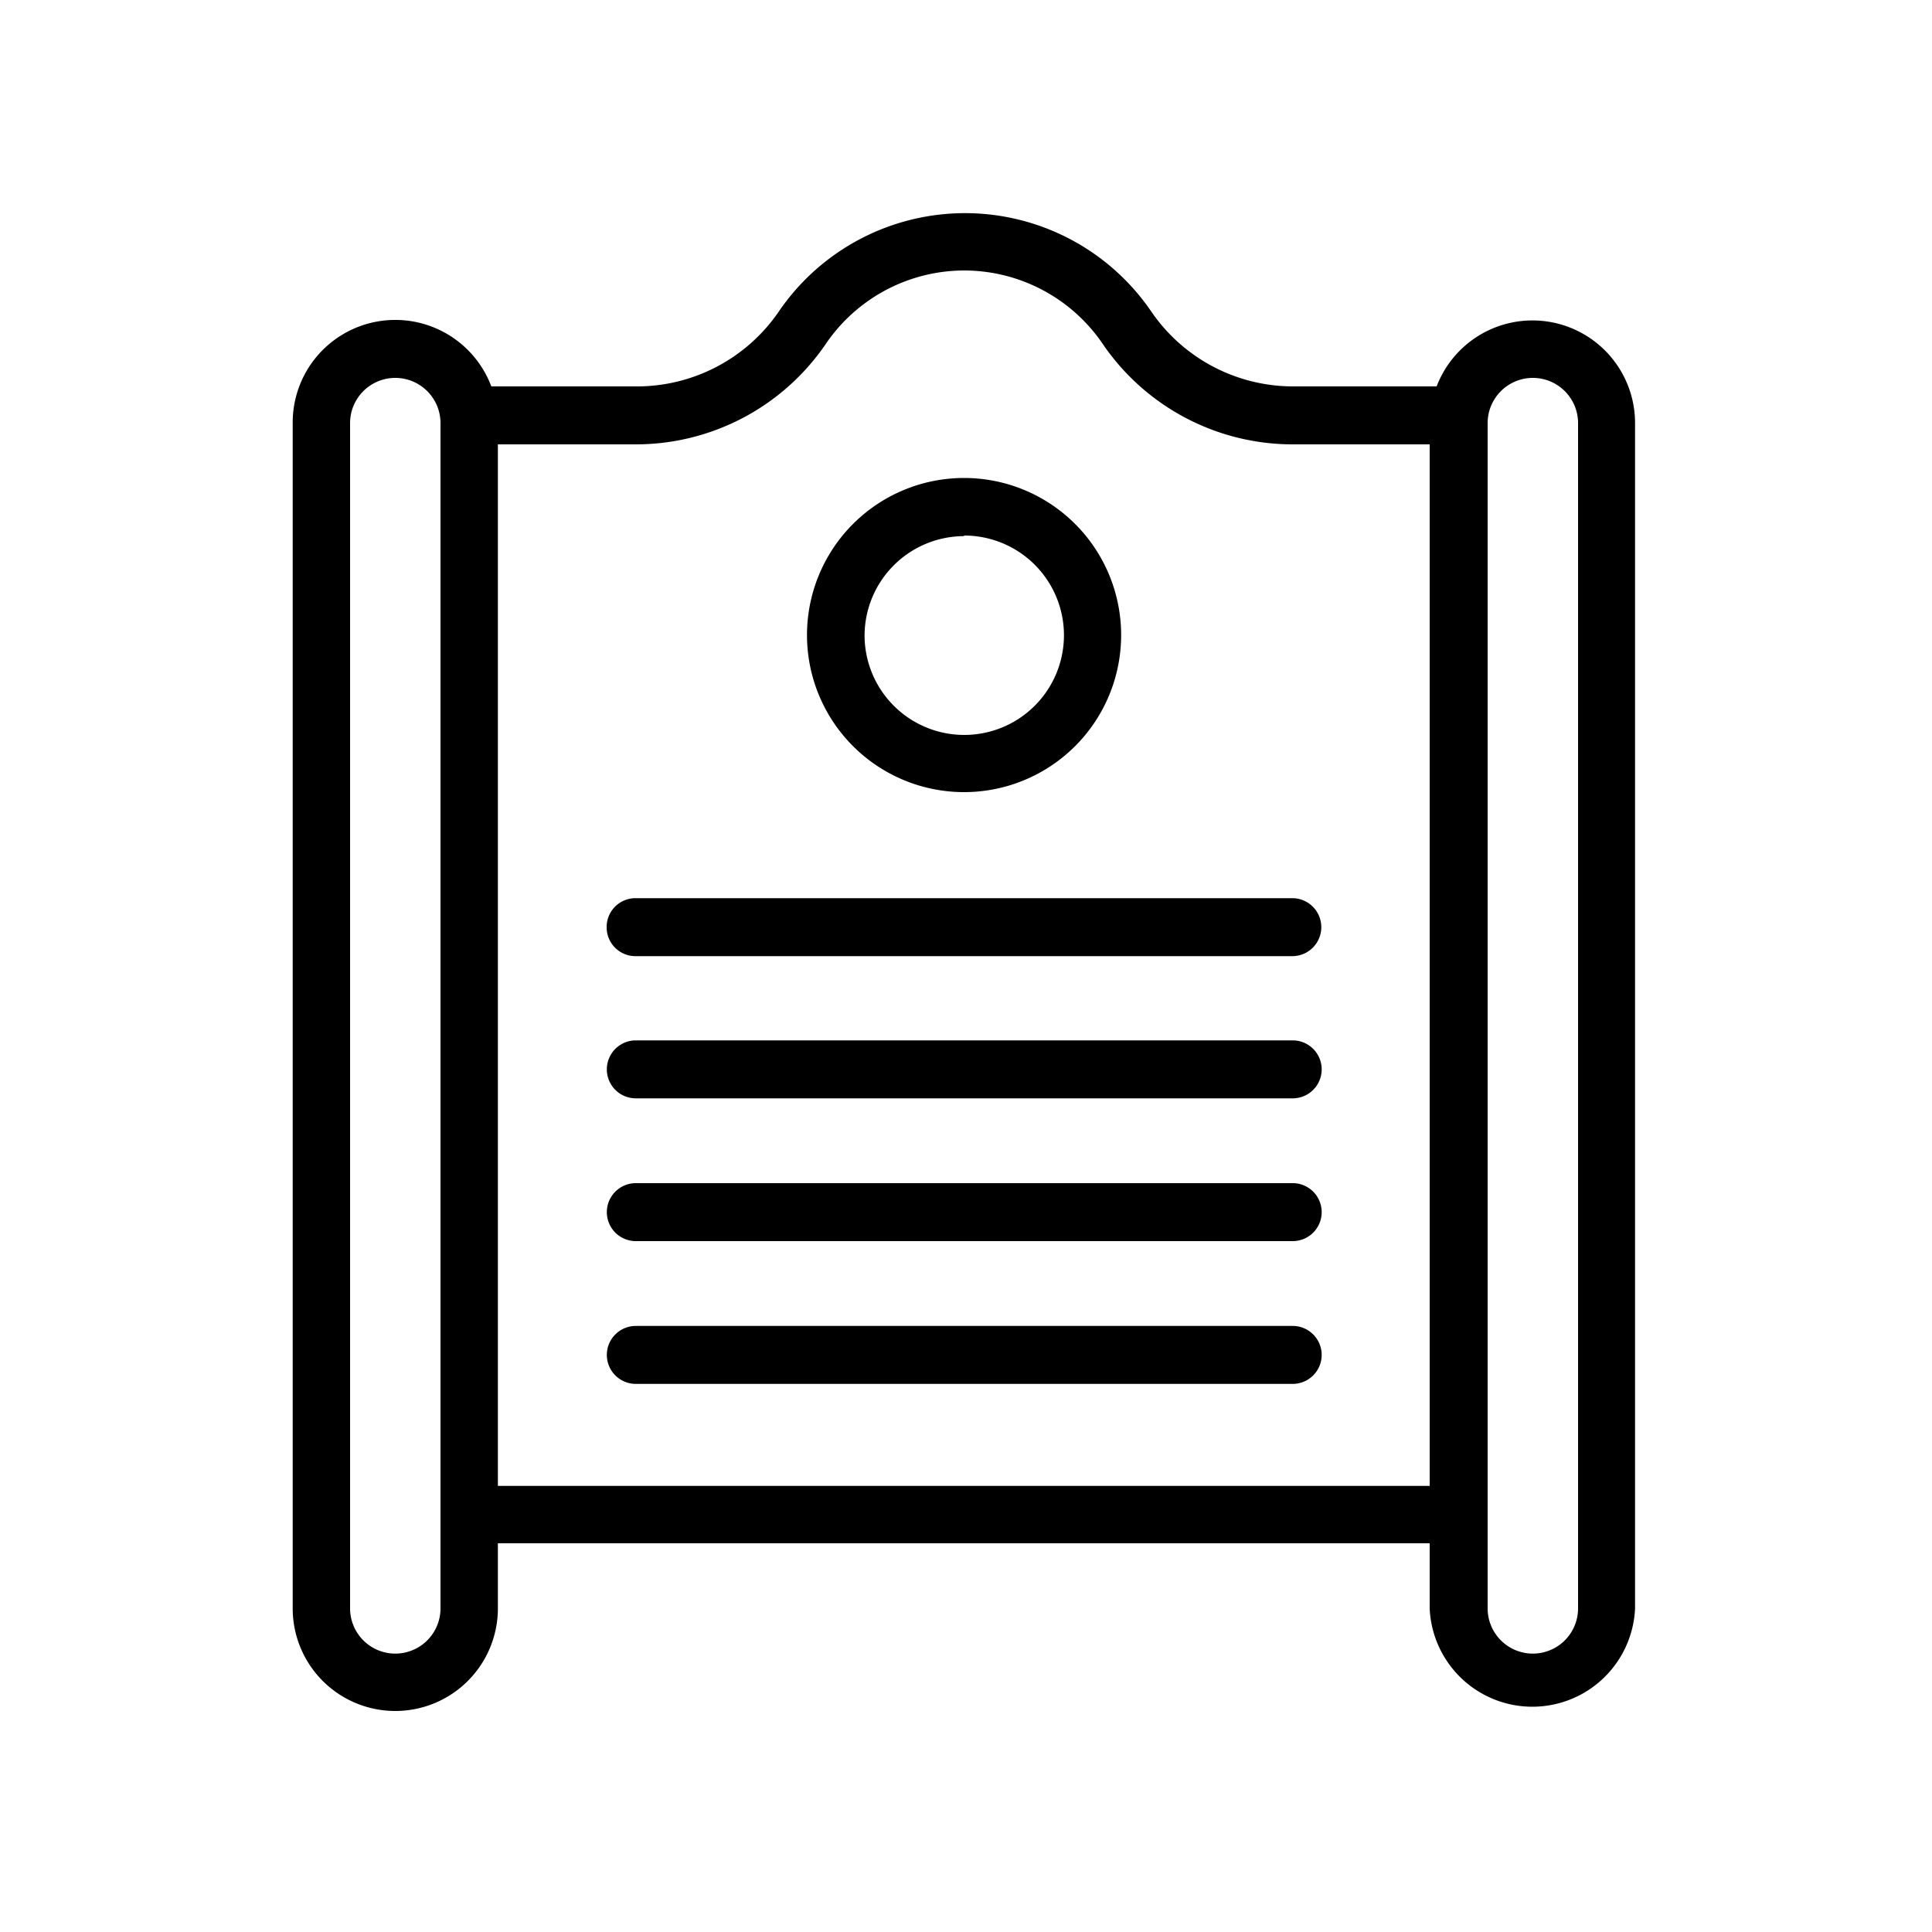
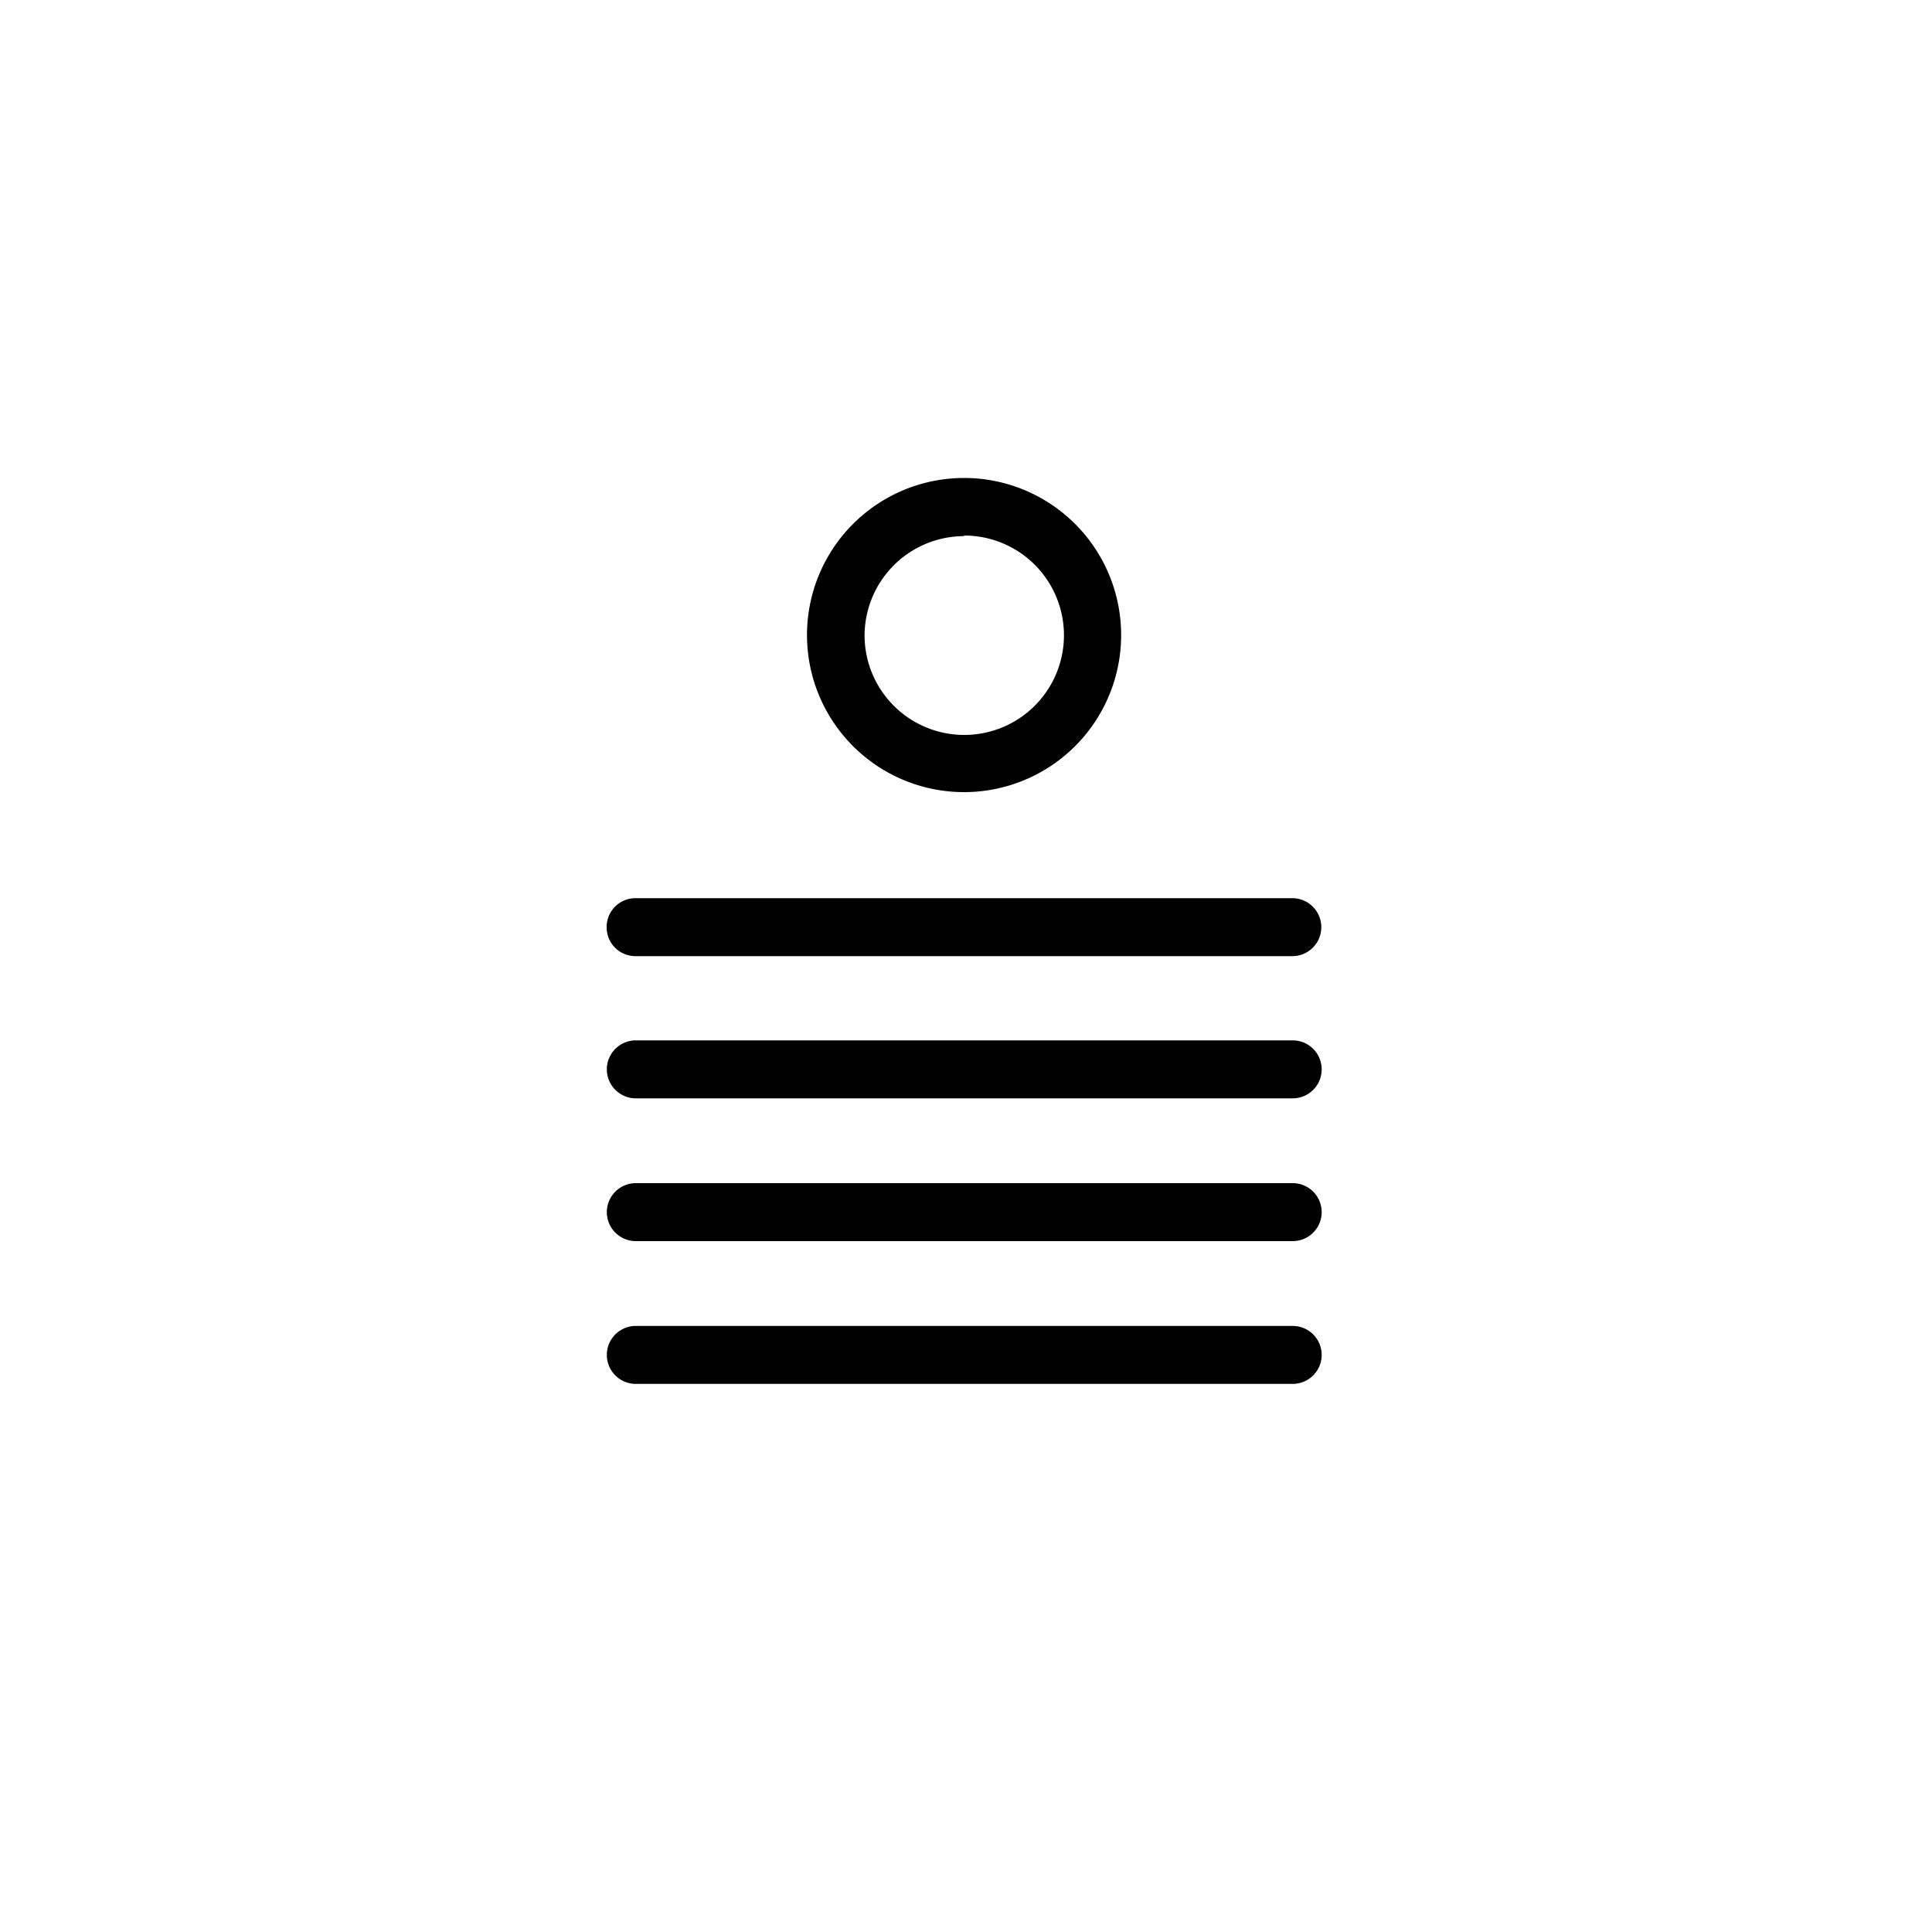
<svg xmlns="http://www.w3.org/2000/svg" viewBox="0 0 100 100">
  <path d="M31.4 48a1.49 1.49 0 001.49 1.49h34a1.49 1.49 0 100-3h-34A1.49 1.49 0 0031.4 48zM66.91 53.85h-34a1.49 1.49 0 100 3h34a1.49 1.49 0 100-3zM66.91 61.24h-34a1.49 1.49 0 100 3h34a1.49 1.49 0 100-3zM66.91 68.63h-34a1.49 1.49 0 100 3h34a1.49 1.49 0 100-3zM49.9 41a8.13 8.13 0 10-8.13-8.13A8.13 8.13 0 0049.9 41zm0-13.28a5.16 5.16 0 11-5.15 5.15 5.16 5.16 0 015.15-5.12z" />
-   <path d="M20.46 88.56a5.31 5.31 0 005.31-5.31v-3.37H74v3.37a5.32 5.32 0 0010.63 0V21.9A5.31 5.31 0 0074.36 20H67a8.9 8.9 0 01-7.4-3.86 11.67 11.67 0 00-19.3 0A8.9 8.9 0 0132.85 20h-7.42a5.31 5.31 0 00-10.28 1.9v61.35a5.31 5.31 0 005.31 5.31zm2.34-5.31a2.34 2.34 0 01-4.68 0V21.9a2.34 2.34 0 014.68 0zM49.9 14a8.68 8.68 0 017.19 3.82A11.9 11.9 0 0067 23h7v53.91H25.77V23h7.08a11.9 11.9 0 009.86-5.15A8.68 8.68 0 0149.9 14zm31.78 69.25a2.34 2.34 0 01-4.68 0V21.9a2.34 2.34 0 114.68 0z" />
</svg>